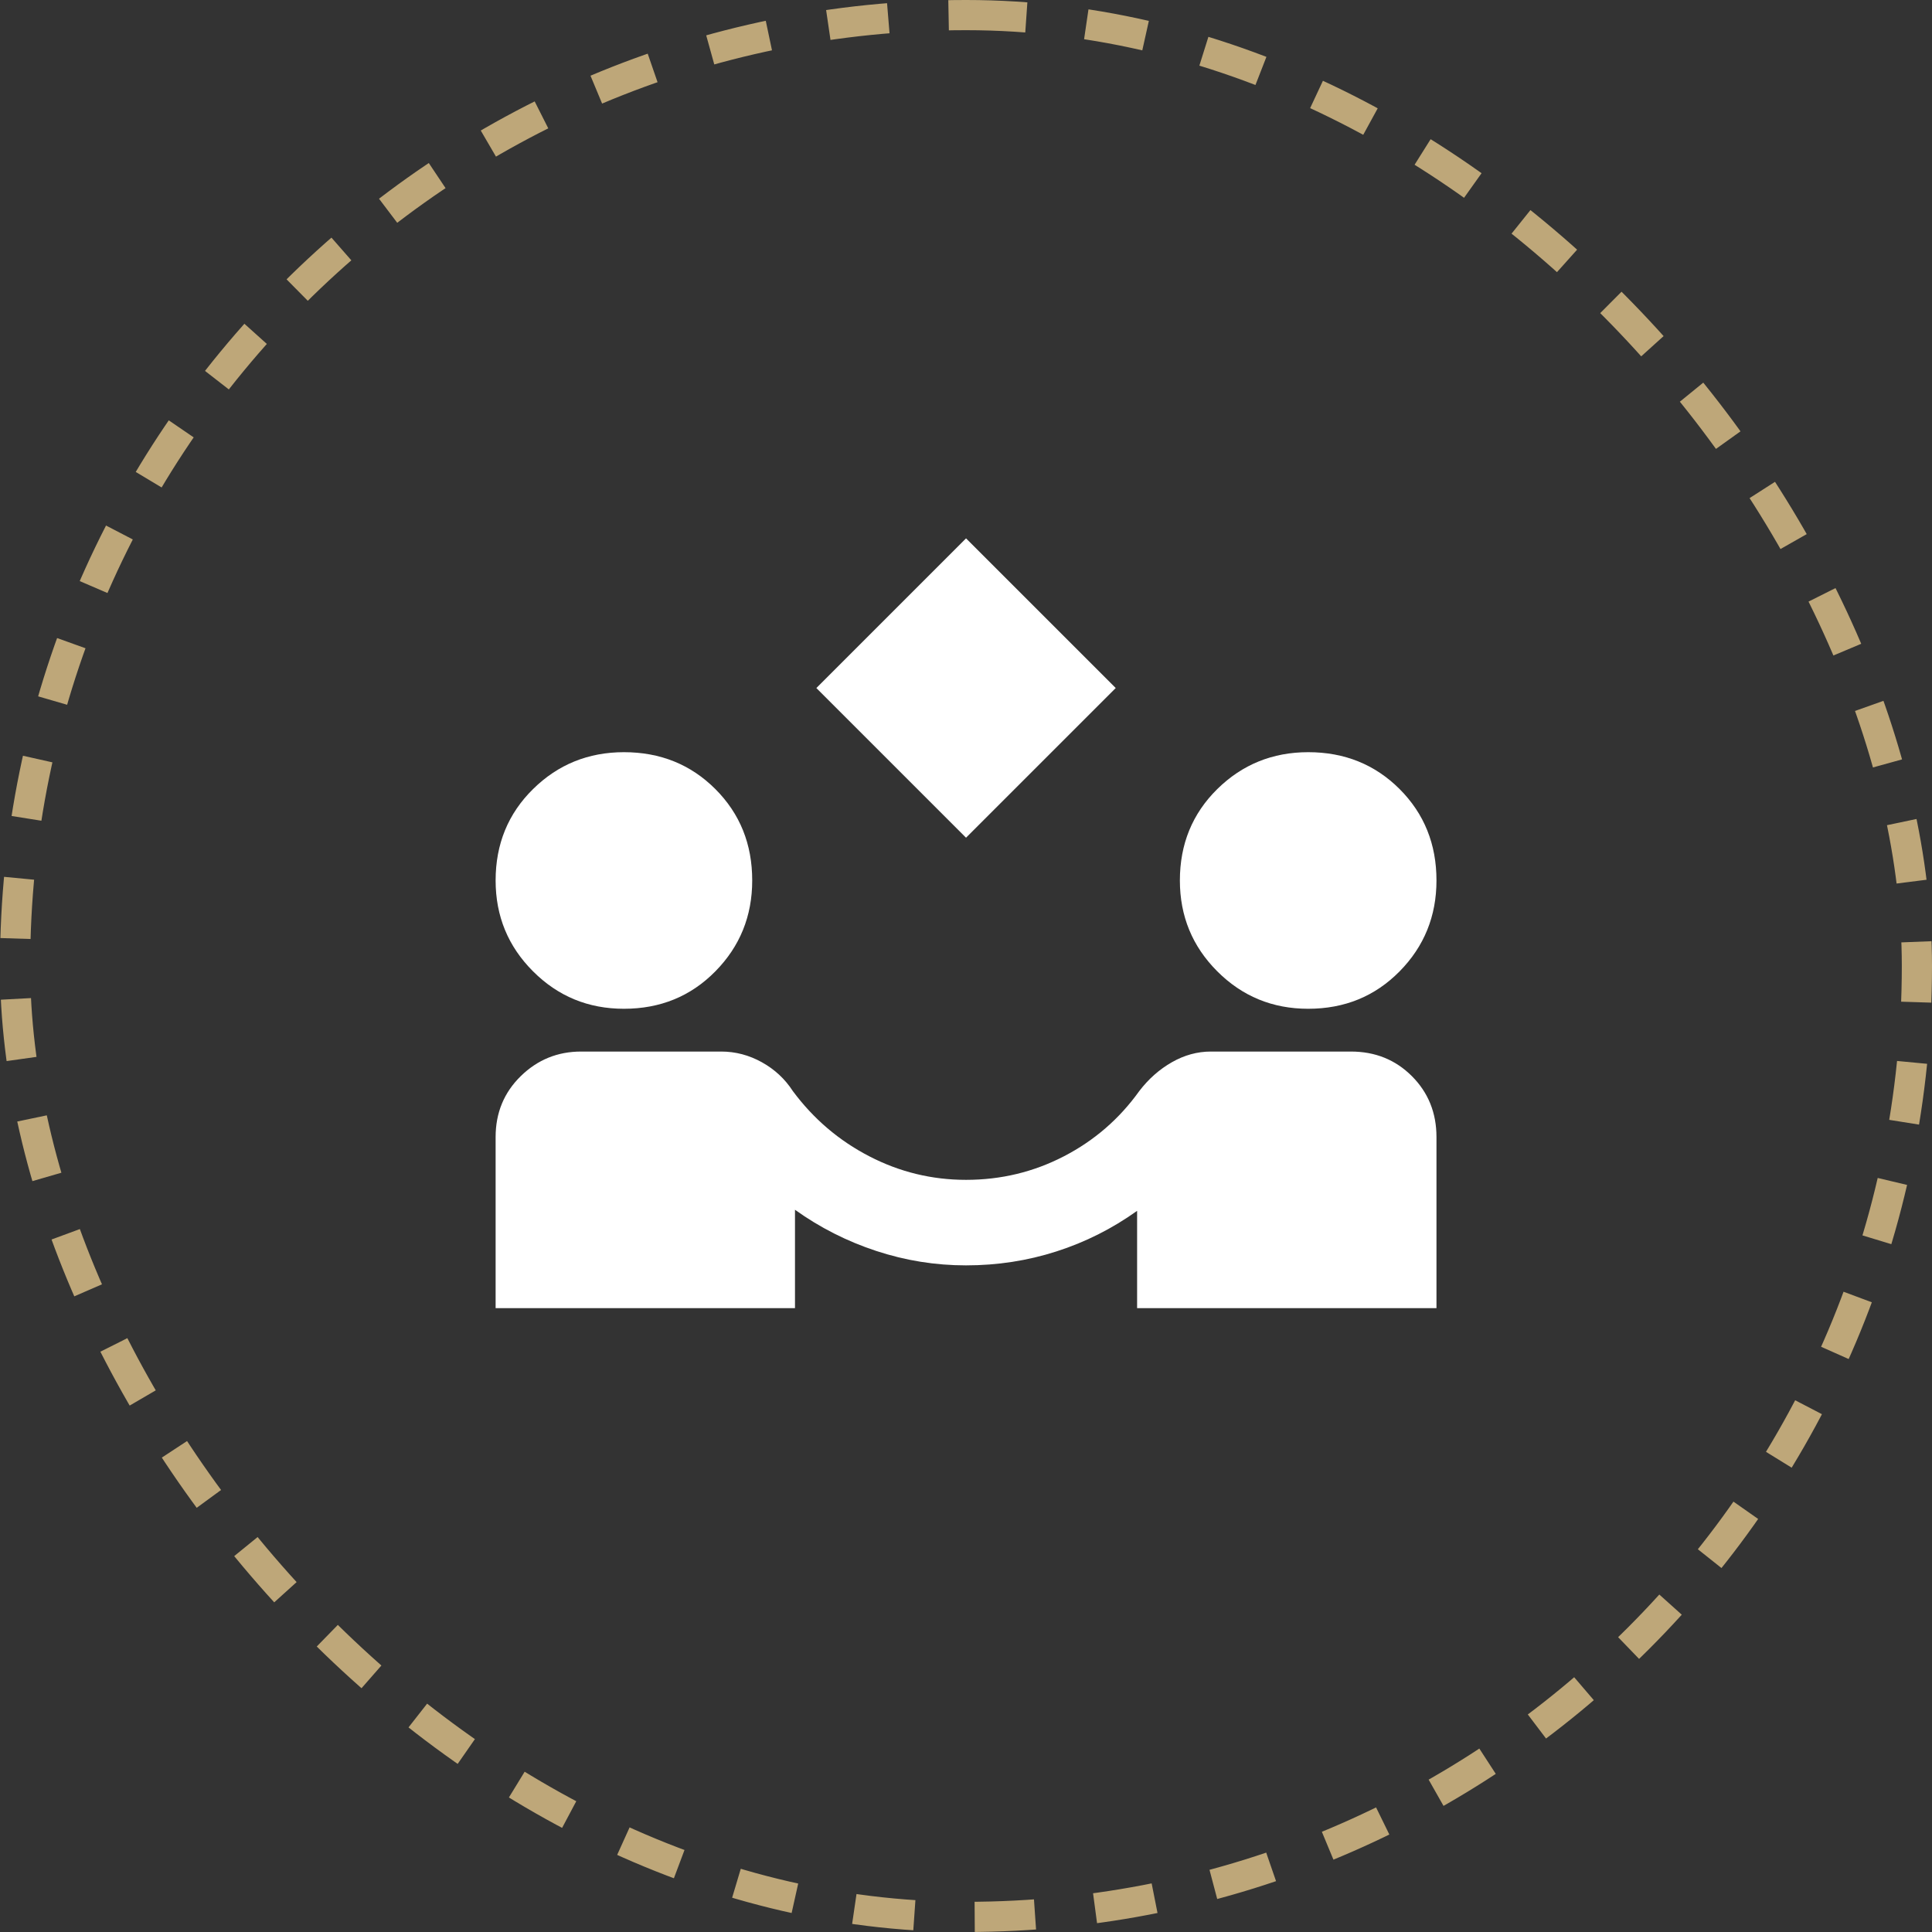
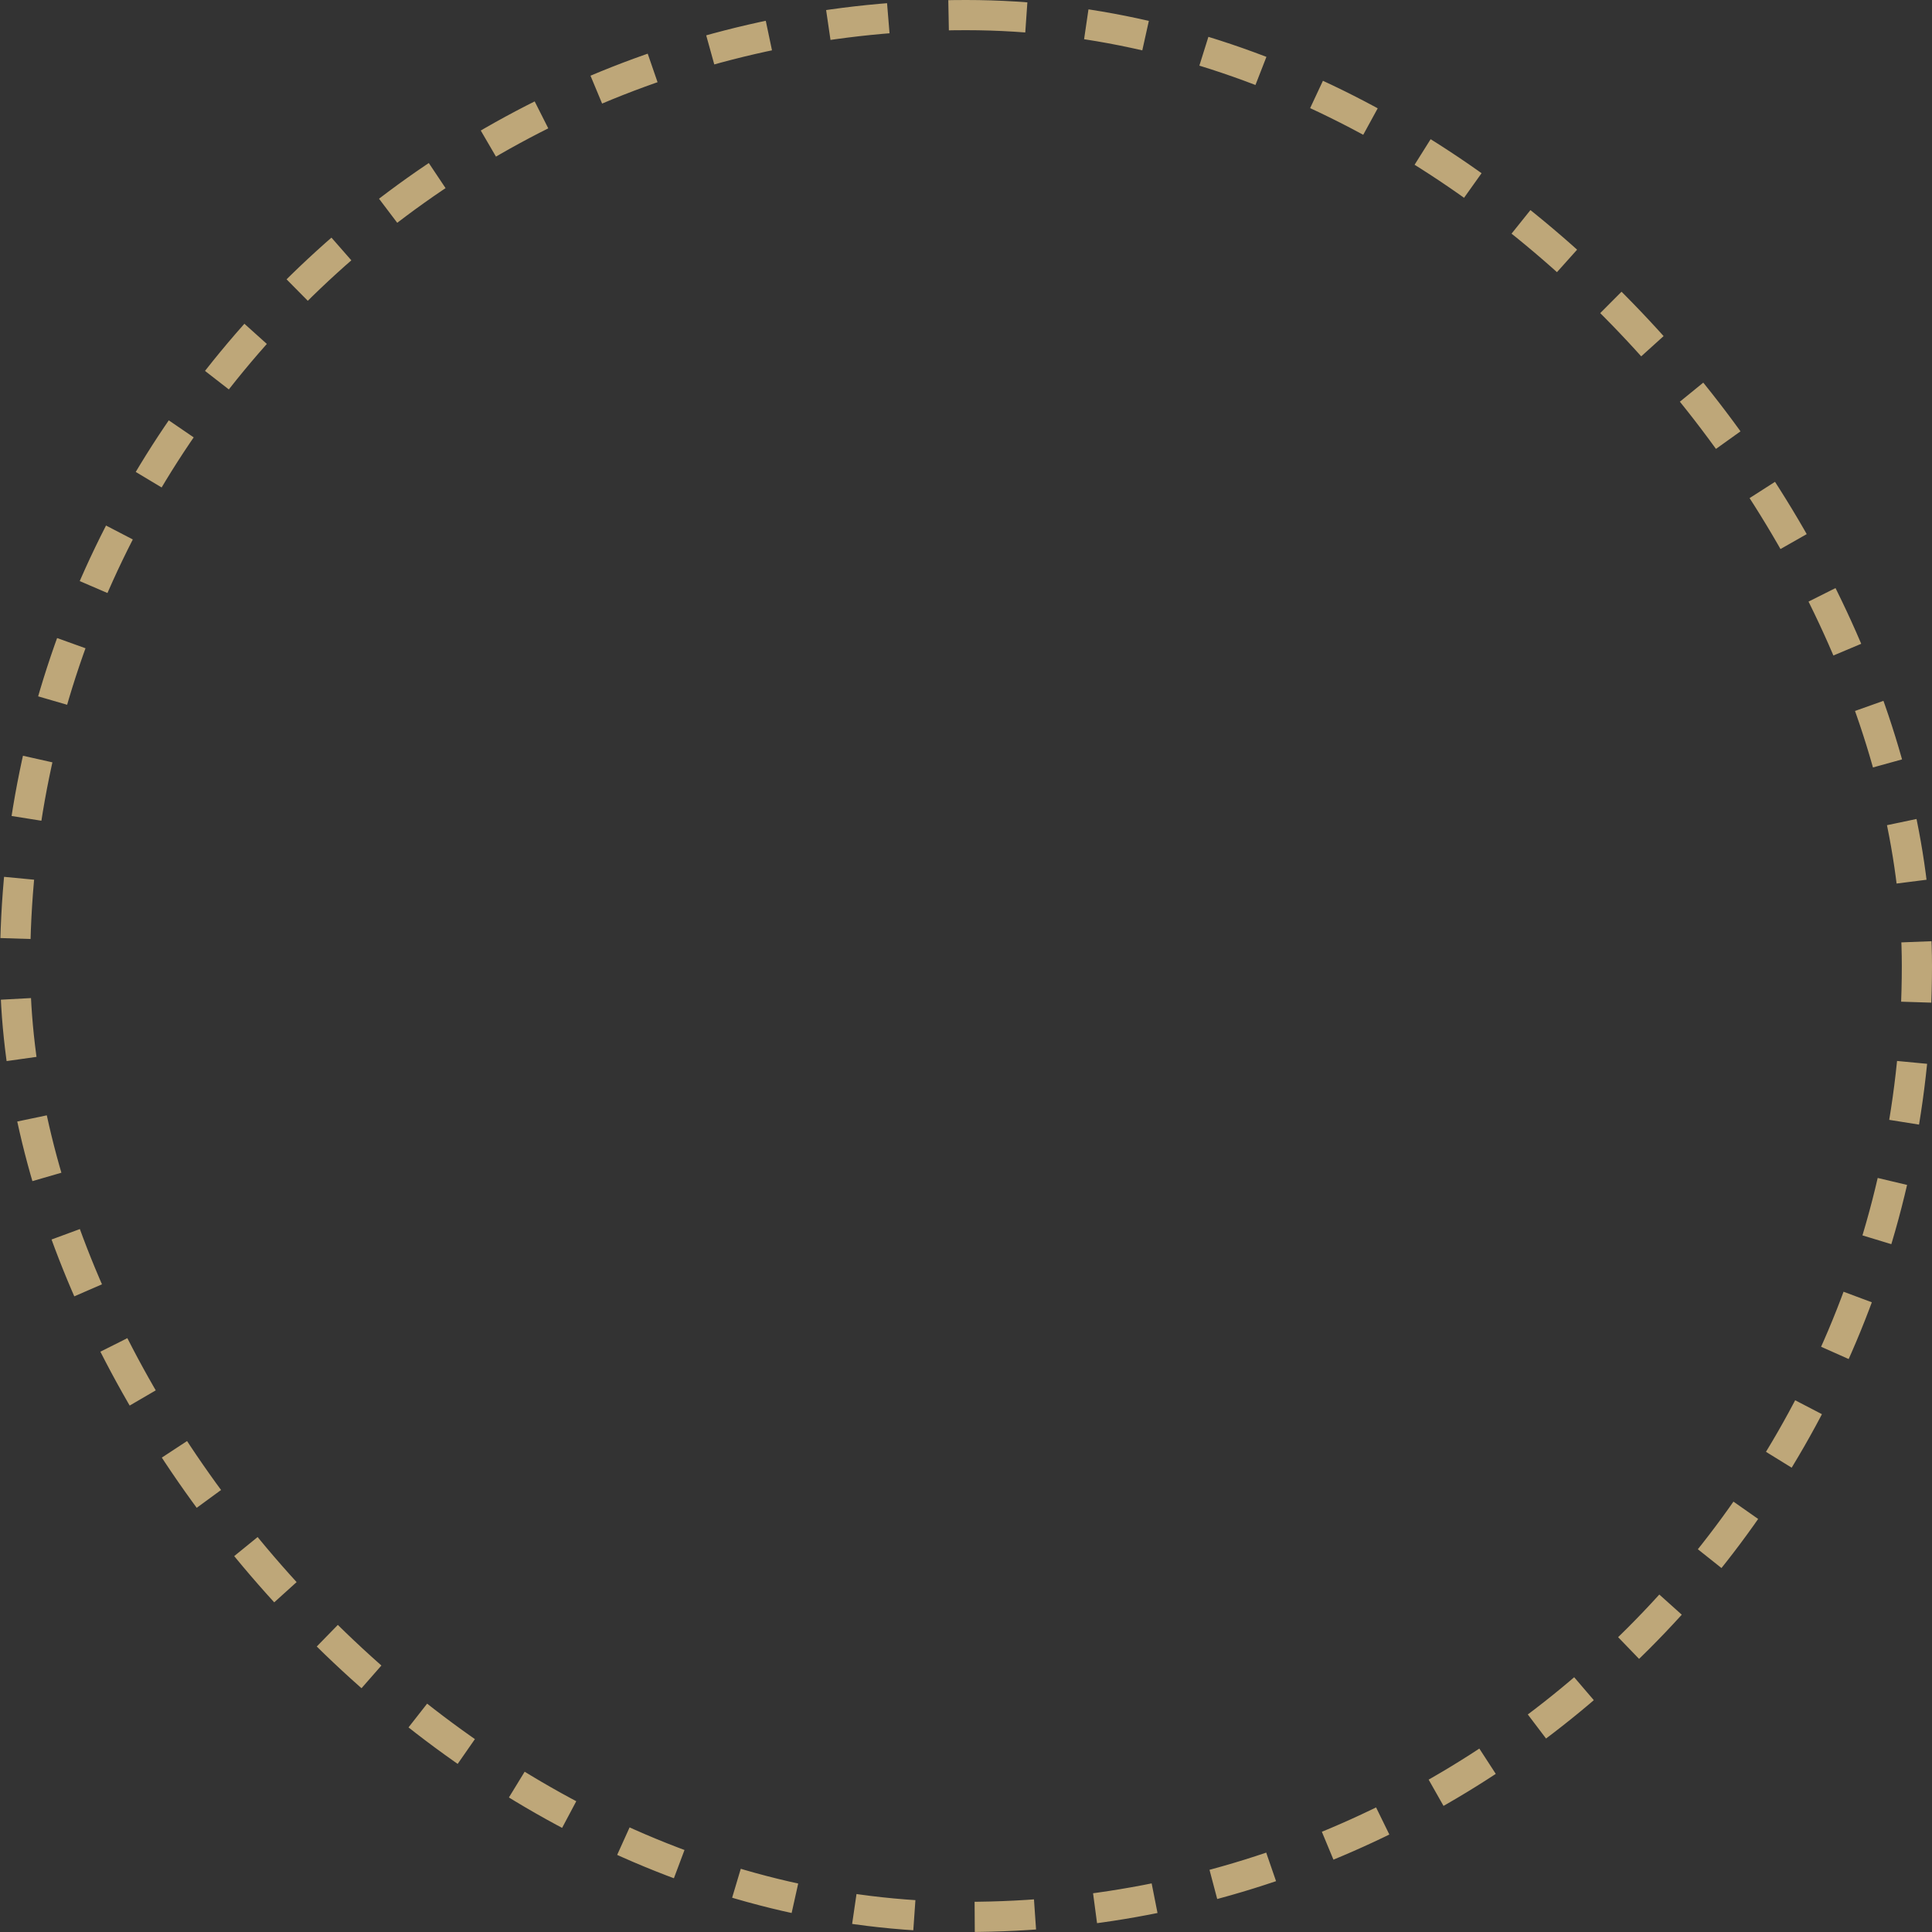
<svg xmlns="http://www.w3.org/2000/svg" width="64" height="64" viewBox="0 0 64 64" fill="none">
  <rect x="0" y="0" width="64" height="64" fill="#333333" stroke="none" />
  <rect x="0.5" y="0.5" width="63" height="63" rx="31.5" stroke="#BEA779" stroke-dasharray="2 2" />
-   <path d="M32.001 27.75L27.043 22.792L32.001 17.834L36.96 22.792L32.001 27.75ZM16.418 43.334V37.667C16.418 36.864 16.696 36.191 17.251 35.648C17.806 35.105 18.473 34.834 19.251 34.834H23.891C24.363 34.834 24.812 34.952 25.237 35.188C25.662 35.424 26.004 35.742 26.264 36.144C26.948 37.065 27.793 37.785 28.797 38.304C29.801 38.824 30.869 39.084 32.001 39.084C33.158 39.084 34.239 38.824 35.243 38.304C36.247 37.785 37.079 37.065 37.739 36.144C38.046 35.742 38.406 35.424 38.82 35.188C39.233 34.952 39.664 34.834 40.112 34.834H44.751C45.554 34.834 46.227 35.105 46.77 35.648C47.313 36.191 47.585 36.864 47.585 37.667V43.334H37.668V40.111C36.842 40.701 35.95 41.15 34.993 41.456C34.037 41.763 33.039 41.917 32.001 41.917C30.986 41.917 29.994 41.758 29.026 41.439C28.058 41.121 27.161 40.666 26.335 40.075V43.334H16.418ZM20.668 33.417C19.487 33.417 18.484 33.004 17.658 32.177C16.831 31.351 16.418 30.347 16.418 29.167C16.418 27.963 16.831 26.953 17.658 26.139C18.484 25.325 19.487 24.918 20.668 24.917C21.872 24.917 22.882 25.324 23.697 26.139C24.512 26.954 24.919 27.964 24.918 29.167C24.918 30.347 24.511 31.351 23.697 32.177C22.883 33.004 21.873 33.417 20.668 33.417ZM43.335 33.417C42.154 33.417 41.151 33.004 40.324 32.177C39.498 31.351 39.085 30.347 39.085 29.167C39.085 27.963 39.498 26.953 40.324 26.139C41.151 25.325 42.154 24.918 43.335 24.917C44.539 24.917 45.548 25.324 46.364 26.139C47.178 26.954 47.586 27.964 47.585 29.167C47.585 30.347 47.178 31.351 46.364 32.177C45.549 33.004 44.54 33.417 43.335 33.417Z" fill="white" />
</svg>